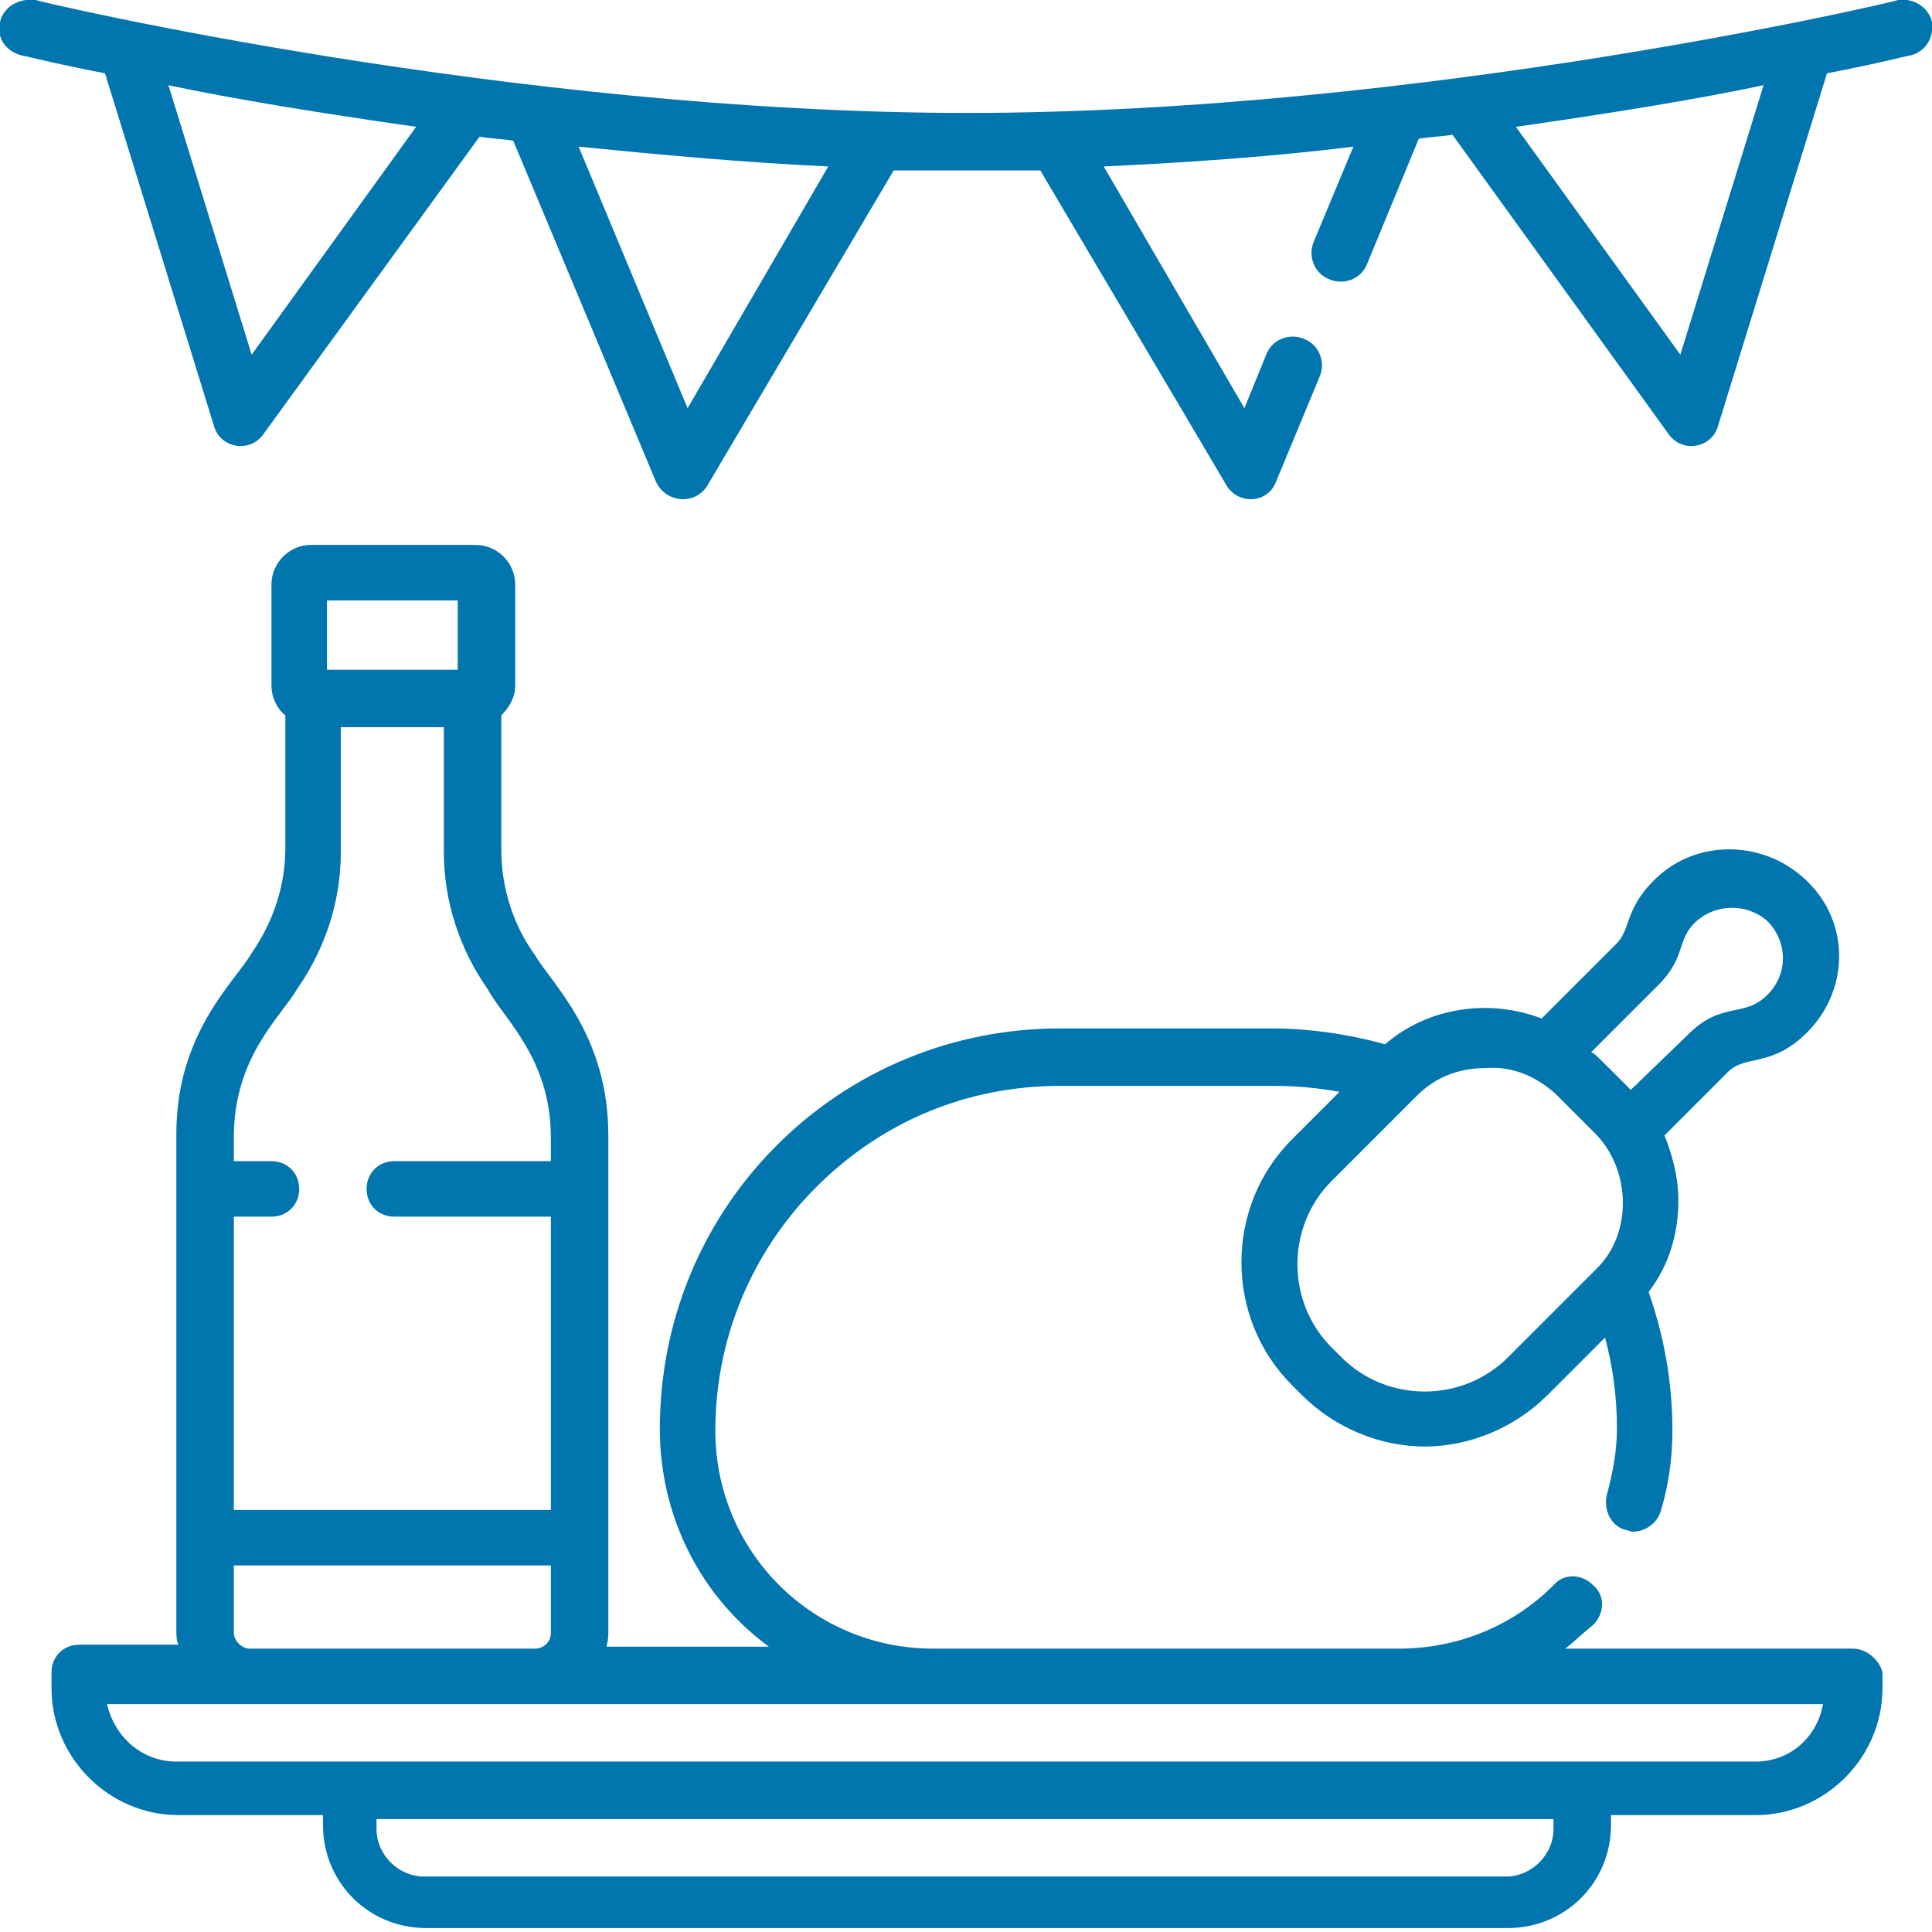
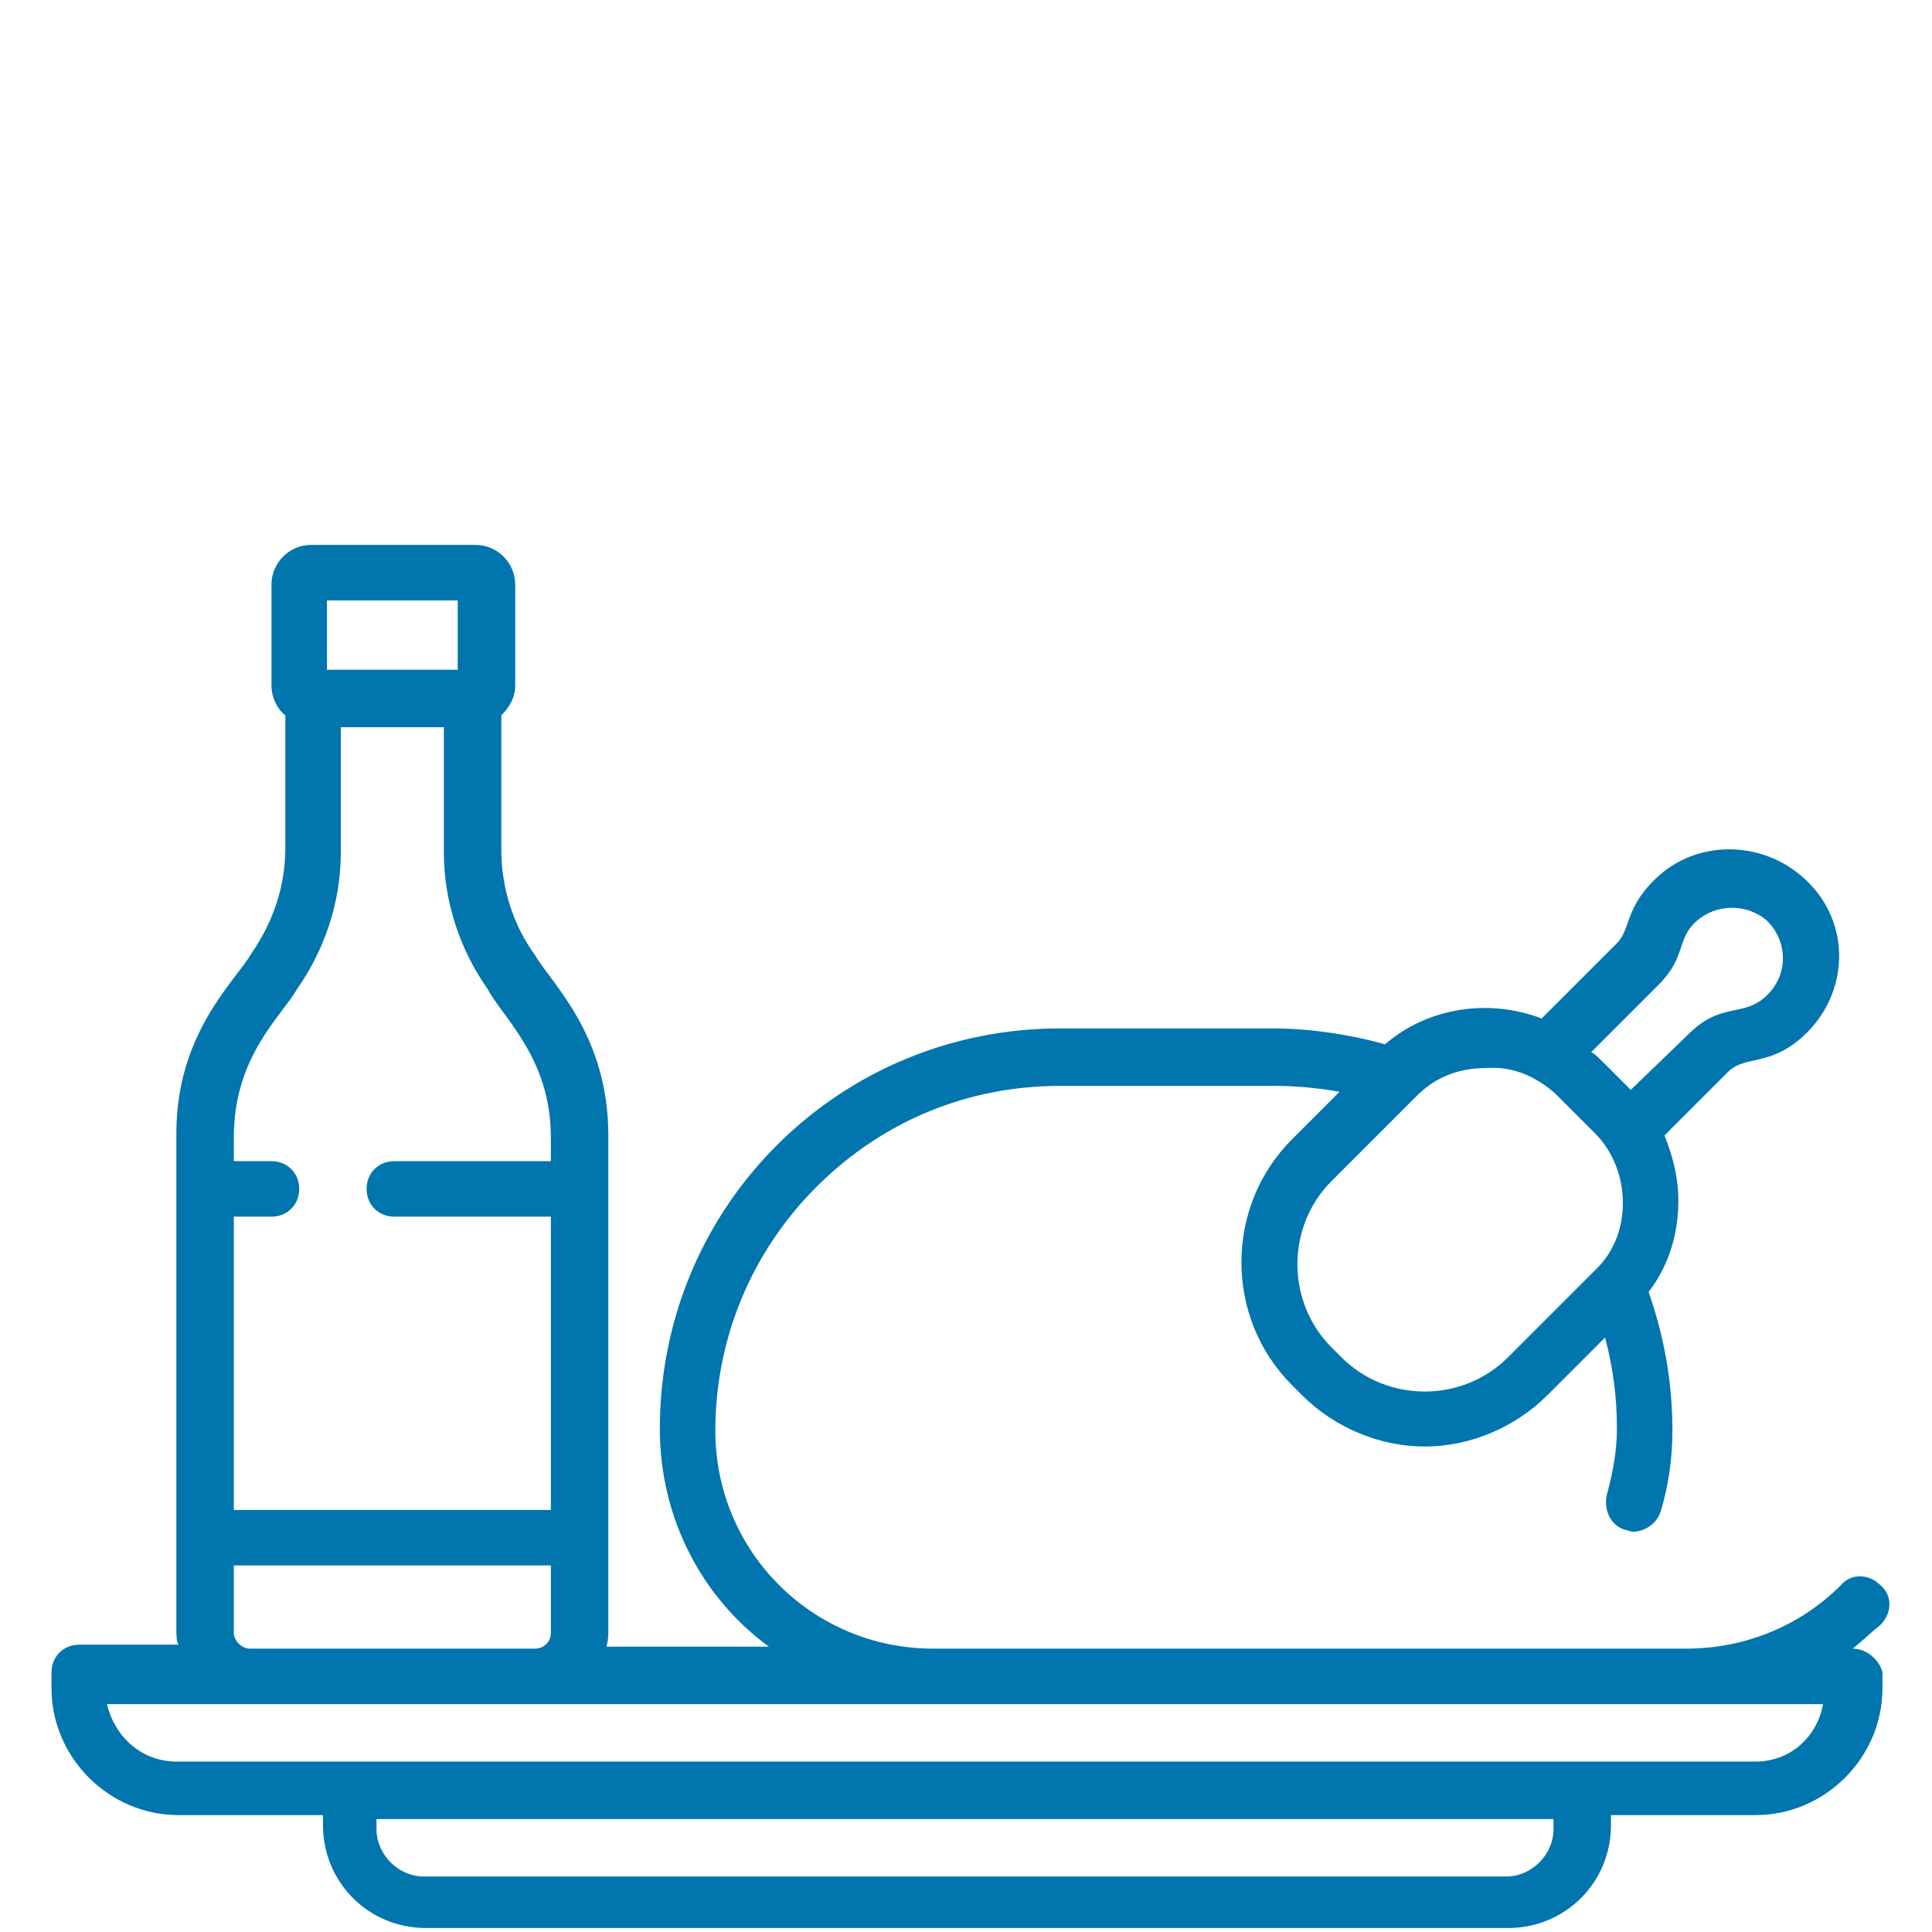
<svg xmlns="http://www.w3.org/2000/svg" version="1.1" id="Ebene_1" x="0px" y="0px" viewBox="0 0 97.5 97.5" style="enable-background:new 0 0 97.5 97.5;" xml:space="preserve">
  <style type="text/css">
	.st0{fill:#0075AE;}
</style>
  <g>
-     <path class="st0" d="M84.8,17.9L76.5,6.4C81.4,5.7,85.7,5,89,4.3L84.8,17.9z M34.7,20.6L29.2,7.4c4,0.4,8.3,0.8,12.6,1L34.7,20.6z    M12.7,17.9L8.5,4.3C11.8,5,16.1,5.7,21,6.4L12.7,17.9z M97.5,1.1c-0.2-0.8-1-1.2-1.7-1.1c-0.2,0.1-24.1,5.7-47,5.7   C25.9,5.7,2,0.1,1.8,0C1-0.1,0.2,0.3,0,1.1c-0.2,0.8,0.3,1.5,1.1,1.7c0.1,0,1.6,0.4,4.2,0.9l5.5,17.8c0.3,1.1,1.8,1.4,2.5,0.4   L24.2,6.9c0.6,0.1,1.1,0.1,1.7,0.2l7.2,17.2c0.5,1.1,2,1.2,2.6,0.2l9.4-15.9c1.2,0,2.5,0,3.7,0c1.2,0,2.5,0,3.7,0l9.4,15.9   c0.6,1,2.1,0.9,2.5-0.2l2.2-5.3c0.3-0.7,0-1.6-0.8-1.9c-0.7-0.3-1.6,0-1.9,0.8l-1.1,2.7L55.7,8.4c4.3-0.2,8.6-0.5,12.6-1l-2,4.8   c-0.3,0.7,0,1.6,0.8,1.9c0.7,0.3,1.6,0,1.9-0.8l2.6-6.3c0.6-0.1,1.1-0.1,1.7-0.2l10.9,15.1c0.7,1,2.2,0.7,2.5-0.4l5.5-17.8   c2.6-0.5,4.1-0.9,4.2-0.9C97.2,2.6,97.6,1.9,97.5,1.1" />
-     <path class="st0" d="M88.6,88.9H8.9c-1.7,0-3.1-1.2-3.5-2.9H92C91.7,87.7,90.3,88.9,88.6,88.9 M78.4,92.3c0,1.3-1.1,2.4-2.4,2.4   H21.4c-1.3,0-2.4-1.1-2.4-2.4v-0.5h59.4V92.3z M11.8,82.4V79h16v3.4c0,0.5-0.4,0.8-0.8,0.8H12.6C12.2,83.2,11.8,82.8,11.8,82.4    M15,49.9c1.4-2,2.2-4.4,2.2-6.9v-6.3h5.2V43c0,2.5,0.8,4.9,2.2,6.9c0.8,1.5,3.2,3.5,3.2,7.5v1.2h-7.9c-0.8,0-1.4,0.6-1.4,1.4   s0.6,1.4,1.4,1.4h7.9v14.8h-16V61.4h1.9c0.8,0,1.4-0.6,1.4-1.4s-0.6-1.4-1.4-1.4h-1.9v-1.2C11.8,53.3,14.2,51.3,15,49.9 M16.5,30.3   h6.6v3.5h-6.6V30.3z M78.5,55.2l2,2c0.9,0.9,1.4,2.2,1.4,3.5c0,1.2-0.4,2.4-1.3,3.3c-0.5,0.5,1.7-1.7-4.5,4.5   c-2.3,2.3-6.1,2.3-8.4,0l-0.5-0.5c-2.3-2.3-2.3-6.1,0-8.4c1.5-1.5,2.9-2.9,4.3-4.3c1-1,2.2-1.4,3.5-1.4   C76.3,53.8,77.5,54.3,78.5,55.2 M83.7,49.7c1.4-1.4,0.9-2.3,1.9-3.2c1-0.9,2.5-0.9,3.5-0.1c1.1,1,1.2,2.7,0.1,3.8   c-1.2,1.2-2.3,0.3-4,2L82.3,55c-2-2-1.8-1.8-2-1.9L83.7,49.7z M93.5,83.2H79c0.5-0.4,0.9-0.8,1.4-1.2c0.6-0.6,0.6-1.5,0-2   c-0.6-0.6-1.5-0.6-2,0c-2.1,2.1-4.9,3.2-7.8,3.2H47.1c-6.1,0-11-4.9-11-11c0-4.6,1.8-9,5.1-12.3c3.3-3.3,7.6-5.1,12.3-5.1h10.8   c1.1,0,2.2,0.1,3.3,0.3l-2.4,2.4c-3.4,3.4-3.4,9,0,12.4l0.5,0.5c1.7,1.7,4,2.6,6.2,2.6s4.5-0.9,6.2-2.6l2.9-2.9   c0.4,1.5,0.6,3,0.6,4.6c0,1.1-0.2,2.2-0.5,3.3c-0.2,0.8,0.2,1.6,0.9,1.8c0.1,0,0.3,0.1,0.4,0.1c0.6,0,1.2-0.4,1.4-1   c0.4-1.3,0.6-2.7,0.6-4.1c0-2.4-0.4-4.7-1.2-7c1-1.3,1.5-2.9,1.5-4.6c0-1.2-0.3-2.3-0.7-3.3l3.2-3.2c0.9-0.9,2.2-0.2,4-2   c2.2-2.2,2.2-5.8-0.3-7.9c-2.1-1.8-5.3-1.8-7.3,0.1c-1.6,1.5-1.3,2.6-2,3.3l-3.8,3.8c-2.6-1-5.7-0.6-7.9,1.3   c-1.8-0.5-3.8-0.8-5.7-0.8H53.5c-5.4,0-10.5,2.1-14.3,5.9c-3.8,3.8-5.9,8.9-5.9,14.3c0,4.5,2.1,8.5,5.5,11h-8.2   c0.1-0.3,0.1-0.6,0.1-0.8V57.3c0-5.1-2.9-7.7-3.7-9.1c-1.1-1.5-1.7-3.4-1.7-5.3v-6.8c0.4-0.4,0.7-0.9,0.7-1.5v-5.1c0-1.1-0.9-2-2-2   h-8.3c-1.1,0-2,0.9-2,2v5.1c0,0.6,0.3,1.2,0.7,1.5v6.7c0,1.9-0.6,3.7-1.7,5.3c-0.8,1.4-3.8,4-3.8,9.1v25c0,0.3,0,0.6,0.1,0.8H4   c-0.8,0-1.4,0.6-1.4,1.4v0.8c0,3.5,2.9,6.4,6.4,6.4h7.3v0.5c0,2.9,2.3,5.2,5.2,5.2h54.6c2.9,0,5.2-2.3,5.2-5.2v-0.5h7.3   c3.5,0,6.4-2.9,6.4-6.4v-0.8C94.9,83.9,94.3,83.2,93.5,83.2" />
+     <path class="st0" d="M88.6,88.9H8.9c-1.7,0-3.1-1.2-3.5-2.9H92C91.7,87.7,90.3,88.9,88.6,88.9 M78.4,92.3c0,1.3-1.1,2.4-2.4,2.4   H21.4c-1.3,0-2.4-1.1-2.4-2.4v-0.5h59.4V92.3z M11.8,82.4V79h16v3.4c0,0.5-0.4,0.8-0.8,0.8H12.6C12.2,83.2,11.8,82.8,11.8,82.4    M15,49.9c1.4-2,2.2-4.4,2.2-6.9v-6.3h5.2V43c0,2.5,0.8,4.9,2.2,6.9c0.8,1.5,3.2,3.5,3.2,7.5v1.2h-7.9c-0.8,0-1.4,0.6-1.4,1.4   s0.6,1.4,1.4,1.4h7.9v14.8h-16V61.4h1.9c0.8,0,1.4-0.6,1.4-1.4s-0.6-1.4-1.4-1.4h-1.9v-1.2C11.8,53.3,14.2,51.3,15,49.9 M16.5,30.3   h6.6v3.5h-6.6V30.3z M78.5,55.2l2,2c0.9,0.9,1.4,2.2,1.4,3.5c0,1.2-0.4,2.4-1.3,3.3c-0.5,0.5,1.7-1.7-4.5,4.5   c-2.3,2.3-6.1,2.3-8.4,0l-0.5-0.5c-2.3-2.3-2.3-6.1,0-8.4c1.5-1.5,2.9-2.9,4.3-4.3c1-1,2.2-1.4,3.5-1.4   C76.3,53.8,77.5,54.3,78.5,55.2 M83.7,49.7c1.4-1.4,0.9-2.3,1.9-3.2c1-0.9,2.5-0.9,3.5-0.1c1.1,1,1.2,2.7,0.1,3.8   c-1.2,1.2-2.3,0.3-4,2L82.3,55c-2-2-1.8-1.8-2-1.9L83.7,49.7z M93.5,83.2c0.5-0.4,0.9-0.8,1.4-1.2c0.6-0.6,0.6-1.5,0-2   c-0.6-0.6-1.5-0.6-2,0c-2.1,2.1-4.9,3.2-7.8,3.2H47.1c-6.1,0-11-4.9-11-11c0-4.6,1.8-9,5.1-12.3c3.3-3.3,7.6-5.1,12.3-5.1h10.8   c1.1,0,2.2,0.1,3.3,0.3l-2.4,2.4c-3.4,3.4-3.4,9,0,12.4l0.5,0.5c1.7,1.7,4,2.6,6.2,2.6s4.5-0.9,6.2-2.6l2.9-2.9   c0.4,1.5,0.6,3,0.6,4.6c0,1.1-0.2,2.2-0.5,3.3c-0.2,0.8,0.2,1.6,0.9,1.8c0.1,0,0.3,0.1,0.4,0.1c0.6,0,1.2-0.4,1.4-1   c0.4-1.3,0.6-2.7,0.6-4.1c0-2.4-0.4-4.7-1.2-7c1-1.3,1.5-2.9,1.5-4.6c0-1.2-0.3-2.3-0.7-3.3l3.2-3.2c0.9-0.9,2.2-0.2,4-2   c2.2-2.2,2.2-5.8-0.3-7.9c-2.1-1.8-5.3-1.8-7.3,0.1c-1.6,1.5-1.3,2.6-2,3.3l-3.8,3.8c-2.6-1-5.7-0.6-7.9,1.3   c-1.8-0.5-3.8-0.8-5.7-0.8H53.5c-5.4,0-10.5,2.1-14.3,5.9c-3.8,3.8-5.9,8.9-5.9,14.3c0,4.5,2.1,8.5,5.5,11h-8.2   c0.1-0.3,0.1-0.6,0.1-0.8V57.3c0-5.1-2.9-7.7-3.7-9.1c-1.1-1.5-1.7-3.4-1.7-5.3v-6.8c0.4-0.4,0.7-0.9,0.7-1.5v-5.1c0-1.1-0.9-2-2-2   h-8.3c-1.1,0-2,0.9-2,2v5.1c0,0.6,0.3,1.2,0.7,1.5v6.7c0,1.9-0.6,3.7-1.7,5.3c-0.8,1.4-3.8,4-3.8,9.1v25c0,0.3,0,0.6,0.1,0.8H4   c-0.8,0-1.4,0.6-1.4,1.4v0.8c0,3.5,2.9,6.4,6.4,6.4h7.3v0.5c0,2.9,2.3,5.2,5.2,5.2h54.6c2.9,0,5.2-2.3,5.2-5.2v-0.5h7.3   c3.5,0,6.4-2.9,6.4-6.4v-0.8C94.9,83.9,94.3,83.2,93.5,83.2" />
  </g>
</svg>